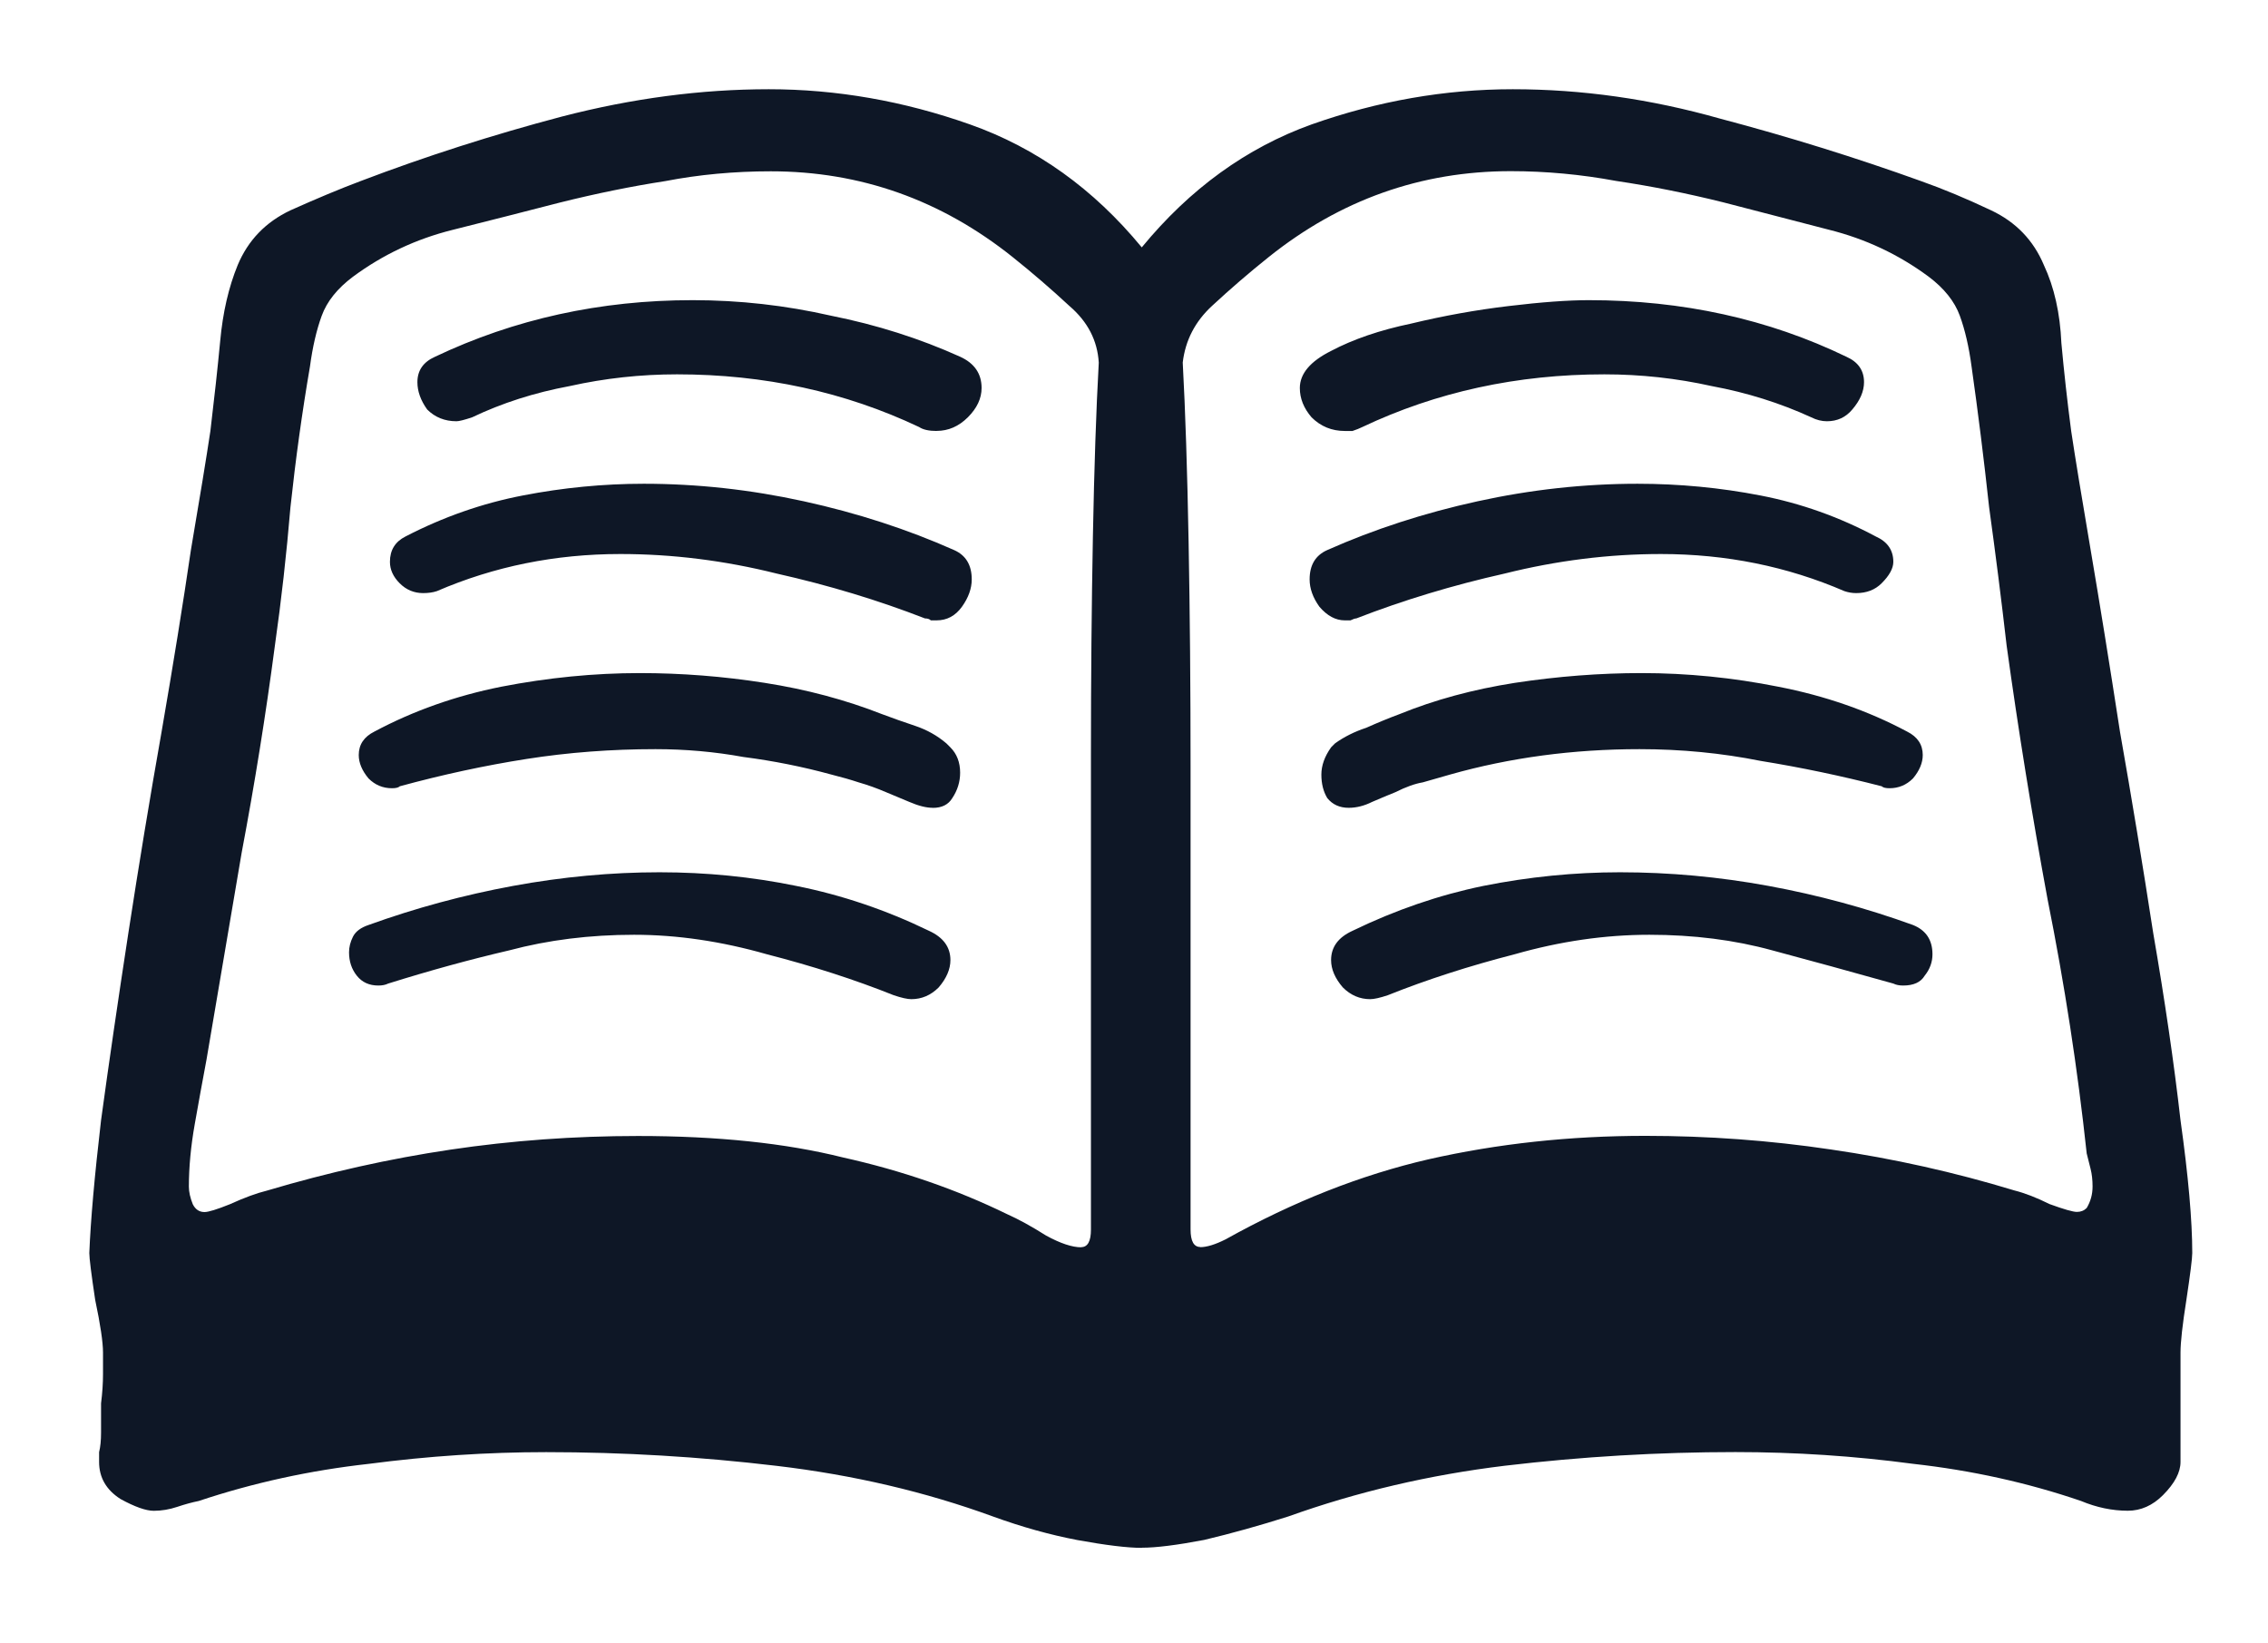
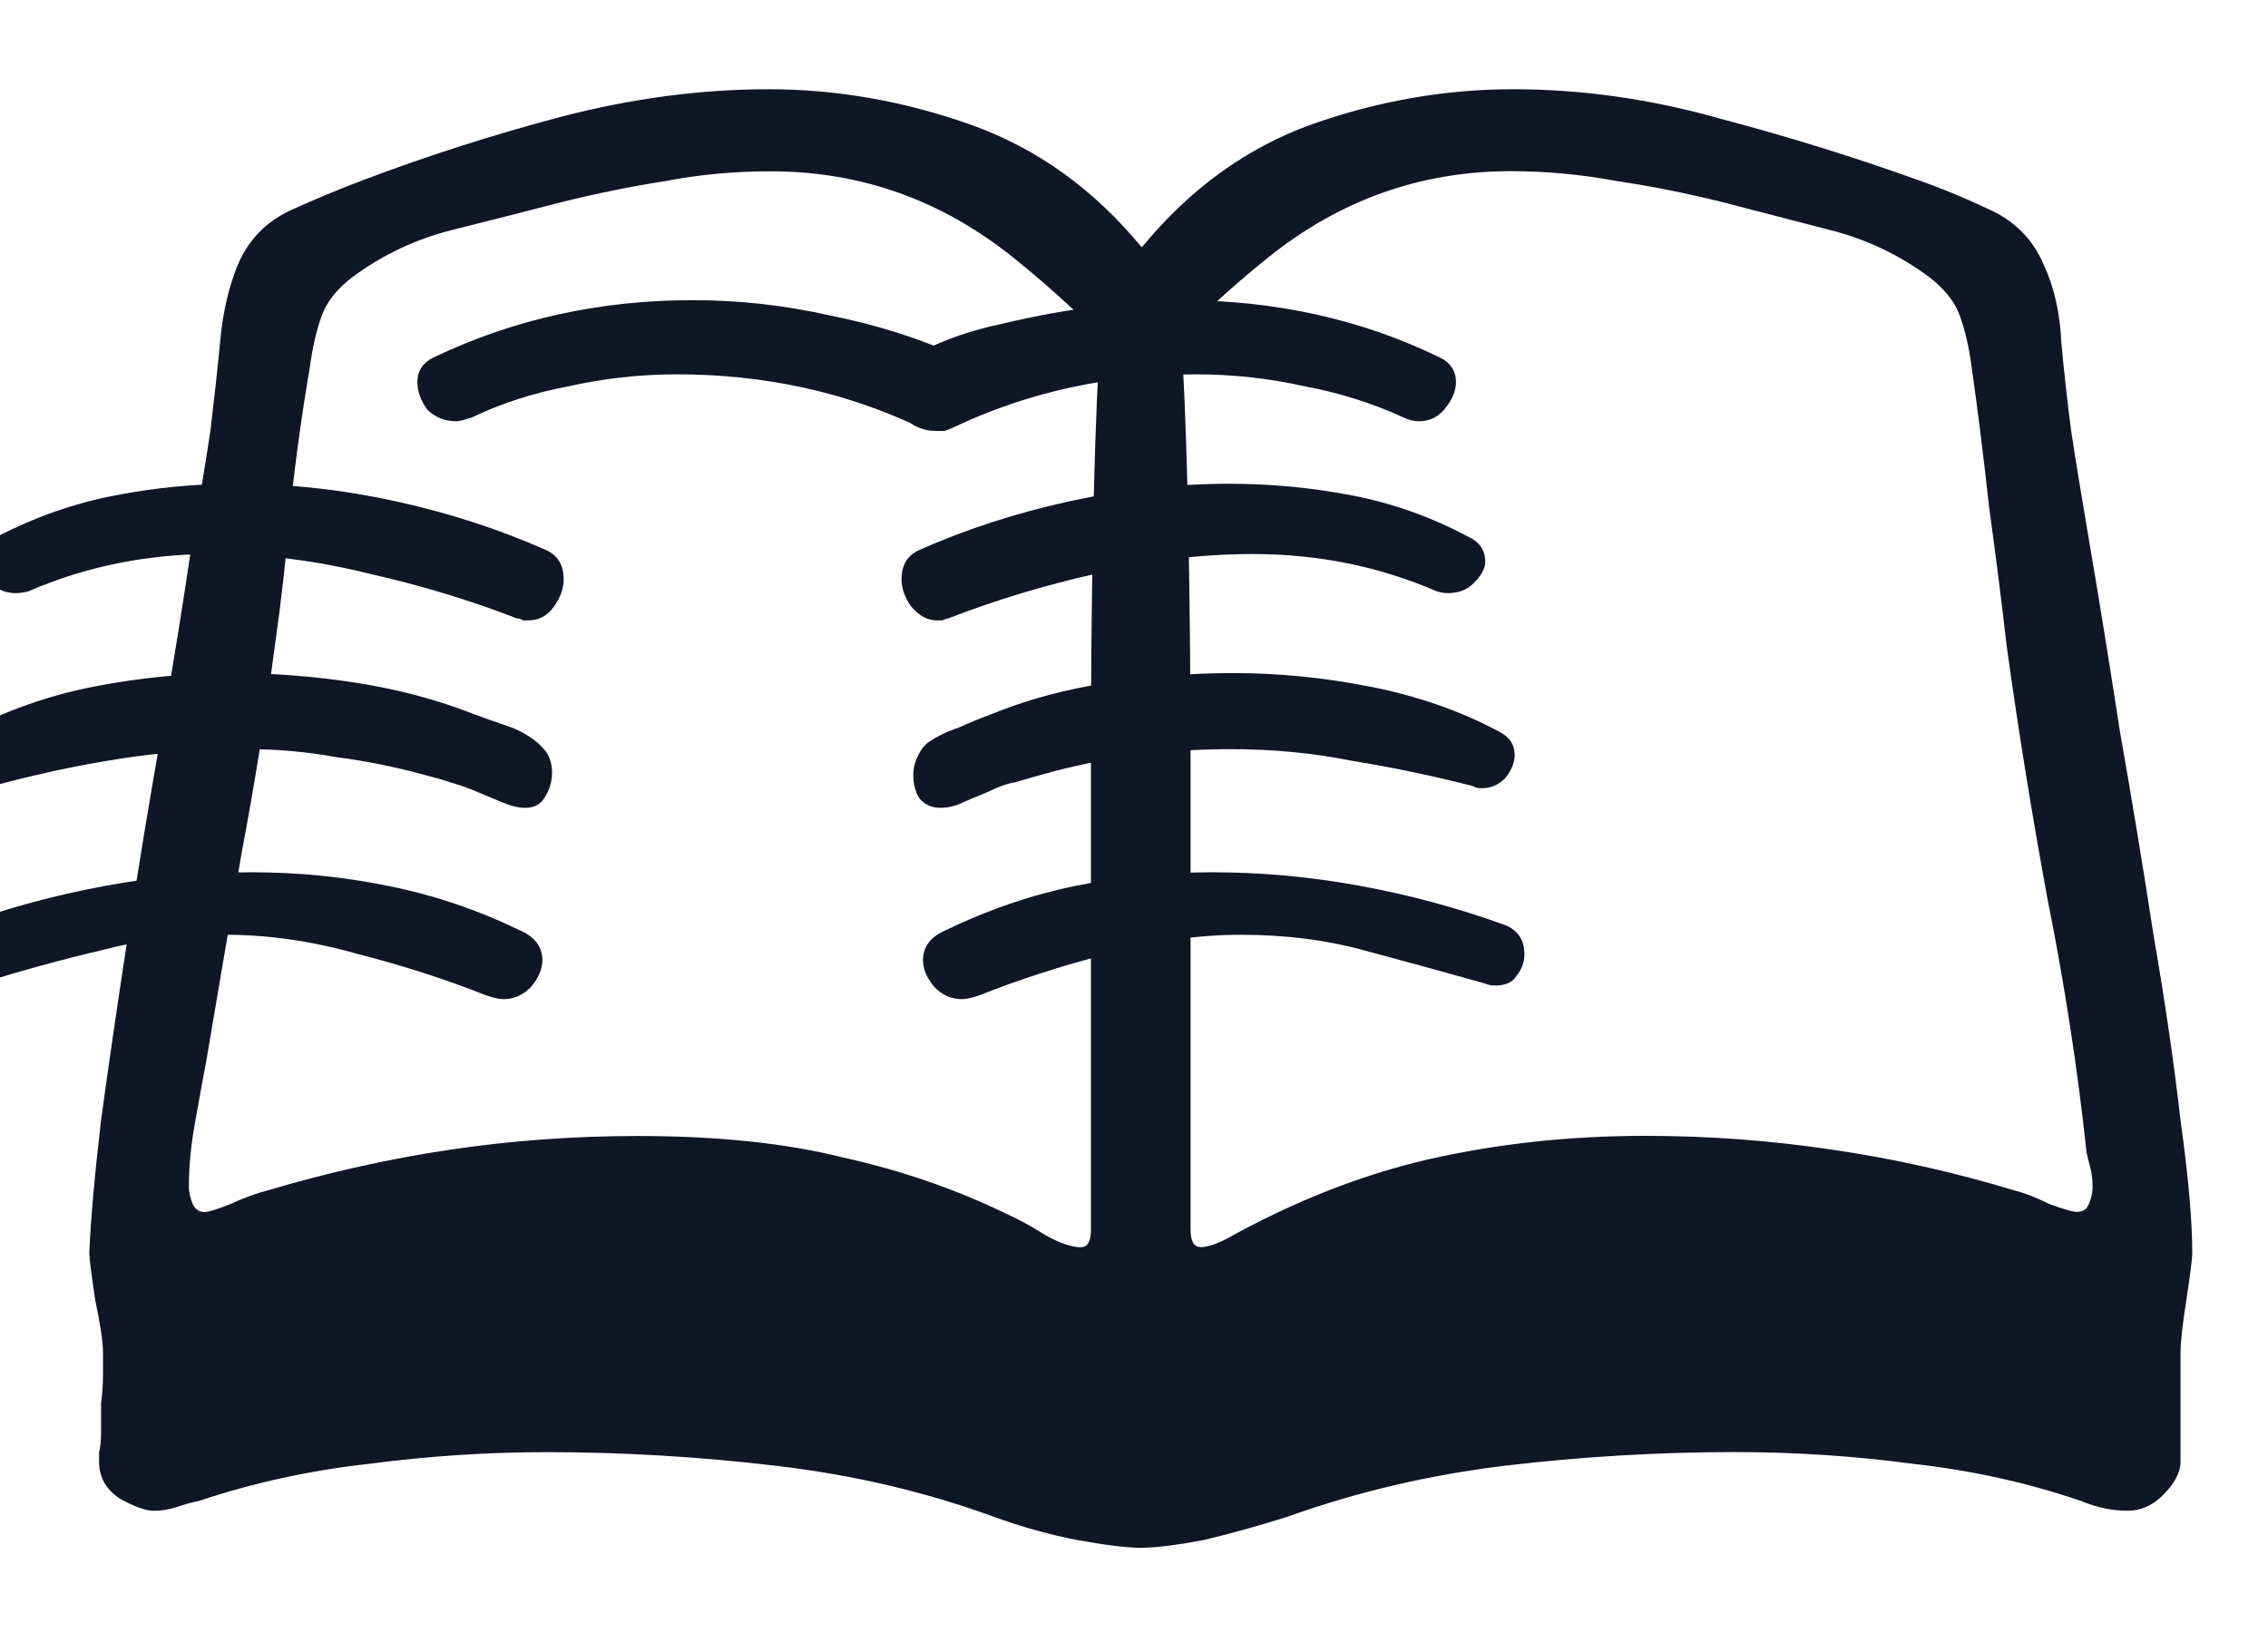
<svg xmlns="http://www.w3.org/2000/svg" width="127" height="92" viewBox="0 0 33.602 24.342" version="1.1" id="svg1">
  <defs id="defs1" />
  <g id="layer1">
-     <path style="font-weight:600;font-size:28.928px;font-family:FreeSans;-inkscape-font-specification:'FreeSans Semi-Bold';fill:#0e1726;fill-opacity:1;stroke-width:0.265" d="m 16.915,22.932 q -0.318,0 -0.955,-0.116 -0.607,-0.116 -1.244,-0.347 -1.504,-0.55 -3.211,-0.752 -1.707,-0.203 -3.413,-0.203 -1.302,0 -2.632,0.174 -1.302,0.145 -2.517,0.55 -0.145,0.029 -0.318,0.087 -0.174,0.058 -0.347,0.058 -0.174,0 -0.492,-0.174 -0.318,-0.203 -0.318,-0.55 0,-0.058 0,-0.145 0.029,-0.116 0.029,-0.289 0,-0.231 0,-0.434 0.029,-0.231 0.029,-0.434 v -0.318 q 0,-0.231 -0.116,-0.781 -0.087,-0.579 -0.087,-0.694 0.029,-0.723 0.174,-1.967 0.174,-1.273 0.405,-2.777 0.231,-1.504 0.492,-2.98 0.26,-1.504 0.434,-2.69 0.202,-1.186 0.289,-1.765 0.087,-0.723 0.145,-1.331 0.058,-0.636 0.26,-1.128 0.231,-0.55 0.781,-0.81 0.579,-0.26 1.041,-0.434 1.446,-0.55 2.98,-0.955 1.562,-0.405 3.066,-0.405 1.504,0 2.98,0.521 1.475,0.521 2.546,1.822 1.07,-1.302 2.517,-1.822 1.475,-0.521 2.98,-0.521 1.533,0 3.066,0.434 1.533,0.405 2.98,0.926 0.492,0.174 1.041,0.434 0.55,0.26 0.781,0.81 0.231,0.492 0.26,1.157 0.058,0.636 0.145,1.302 0.087,0.579 0.289,1.765 0.202,1.186 0.434,2.69 0.26,1.475 0.492,2.98 0.26,1.504 0.405,2.777 0.174,1.244 0.174,1.967 0,0.116 -0.087,0.694 -0.087,0.55 -0.087,0.781 v 1.62 q 0,0.231 -0.26,0.492 -0.231,0.231 -0.521,0.231 -0.347,0 -0.694,-0.145 -1.186,-0.405 -2.488,-0.55 -1.302,-0.174 -2.632,-0.174 -1.707,0 -3.413,0.202 -1.678,0.203 -3.211,0.752 -0.636,0.202 -1.244,0.347 -0.607,0.116 -0.926,0.116 z m -0.897,-4.455 q 0.145,0 0.145,-0.26 v -3.876 q 0,-1.475 0,-3.153 0,-1.707 0.029,-3.24 0.029,-1.533 0.087,-2.575 -0.029,-0.492 -0.434,-0.839 -0.405,-0.376 -0.839,-0.723 -1.591,-1.273 -3.587,-1.273 -0.81,0 -1.562,0.145 -0.752,0.116 -1.562,0.318 -0.781,0.202 -1.591,0.405 -0.81,0.202 -1.475,0.694 -0.347,0.26 -0.463,0.579 -0.116,0.318 -0.174,0.752 -0.174,1.012 -0.289,2.083 -0.087,1.041 -0.231,2.054 -0.202,1.533 -0.492,3.066 -0.26,1.533 -0.521,3.066 -0.087,0.463 -0.174,0.955 -0.087,0.492 -0.087,0.926 0,0.116 0.058,0.26 0.058,0.116 0.174,0.116 0.087,0 0.376,-0.116 0.318,-0.145 0.55,-0.202 1.36,-0.405 2.719,-0.607 1.36,-0.202 2.777,-0.202 1.765,0 3.037,0.318 1.302,0.289 2.43,0.839 0.26,0.116 0.579,0.318 0.318,0.174 0.521,0.174 z m 1.765,0 q 0.145,0 0.376,-0.116 1.504,-0.839 3.008,-1.186 1.533,-0.347 3.211,-0.347 1.389,0 2.748,0.202 1.389,0.202 2.719,0.607 0.231,0.058 0.521,0.202 0.318,0.116 0.405,0.116 0.087,0 0.145,-0.058 0.087,-0.145 0.087,-0.318 0,-0.145 -0.029,-0.26 -0.029,-0.116 -0.058,-0.231 -0.202,-1.88 -0.579,-3.761 -0.347,-1.88 -0.607,-3.761 -0.116,-1.012 -0.26,-2.054 -0.116,-1.07 -0.26,-2.083 -0.058,-0.434 -0.174,-0.752 -0.116,-0.318 -0.463,-0.579 -0.665,-0.492 -1.475,-0.694 -0.781,-0.202 -1.562,-0.405 -0.81,-0.202 -1.591,-0.318 -0.781,-0.145 -1.562,-0.145 -1.996,0 -3.587,1.273 -0.434,0.347 -0.839,0.723 -0.376,0.347 -0.434,0.839 0.058,1.07 0.087,2.661 0.029,1.591 0.029,3.327 0,1.707 0,3.211 v 3.645 q 0,0.26 0.145,0.26 z M 13.878,6.385 q -0.174,0 -0.26,-0.058 -1.649,-0.781 -3.587,-0.781 -0.81,0 -1.591,0.174 -0.781,0.145 -1.446,0.463 -0.174,0.058 -0.231,0.058 -0.26,0 -0.434,-0.174 -0.145,-0.202 -0.145,-0.405 0,-0.26 0.26,-0.376 1.765,-0.839 3.818,-0.839 1.041,0 2.054,0.231 1.012,0.202 1.909,0.607 0.318,0.145 0.318,0.463 0,0.231 -0.203,0.434 -0.202,0.202 -0.463,0.202 z m 6.046,0 q -0.289,0 -0.492,-0.202 -0.174,-0.202 -0.174,-0.434 0,-0.318 0.463,-0.55 0.492,-0.26 1.186,-0.405 0.723,-0.174 1.446,-0.26 0.723,-0.087 1.186,-0.087 2.083,0 3.818,0.839 0.26,0.116 0.26,0.376 0,0.202 -0.174,0.405 -0.145,0.174 -0.376,0.174 -0.116,0 -0.231,-0.058 -0.694,-0.318 -1.475,-0.463 -0.781,-0.174 -1.591,-0.174 -1.938,0 -3.587,0.781 -0.058,0.029 -0.145,0.058 -0.058,0 -0.116,-10e-7 z m -6.046,2.806 q -0.029,0 -0.087,0 -0.029,-0.029 -0.087,-0.029 -1.041,-0.405 -2.199,-0.665 -1.157,-0.289 -2.314,-0.289 -1.446,0 -2.719,0.55 -0.087,0.029 -0.203,0.029 -0.202,0 -0.347,-0.145 -0.145,-0.145 -0.145,-0.318 0,-0.26 0.231,-0.376 0.839,-0.434 1.736,-0.607 0.897,-0.174 1.794,-0.174 1.186,0 2.372,0.26 1.186,0.26 2.227,0.723 0.26,0.116 0.26,0.434 0,0.202 -0.145,0.405 -0.145,0.202 -0.376,0.202 z m 6.046,0 q -0.203,0 -0.376,-0.202 -0.145,-0.202 -0.145,-0.405 0,-0.318 0.26,-0.434 1.041,-0.463 2.227,-0.723 1.186,-0.26 2.372,-0.26 0.926,0 1.822,0.174 0.897,0.174 1.707,0.607 0.26,0.116 0.26,0.376 0,0.145 -0.174,0.318 -0.145,0.145 -0.376,0.145 -0.087,0 -0.174,-0.029 -1.273,-0.55 -2.719,-0.55 -1.157,0 -2.314,0.289 -1.157,0.26 -2.199,0.665 -0.029,0 -0.087,0.029 -0.029,0 -0.087,0 z m -6.104,2.777 q -0.145,0 -0.347,-0.087 -0.203,-0.087 -0.347,-0.145 -0.202,-0.087 -0.405,-0.145 -0.174,-0.058 -0.405,-0.116 -0.636,-0.174 -1.302,-0.26 -0.636,-0.116 -1.302,-0.116 -0.984,0 -1.909,0.145 -0.926,0.145 -1.88,0.405 -0.029,0.029 -0.116,0.029 -0.202,0 -0.347,-0.145 -0.145,-0.174 -0.145,-0.347 0,-0.231 0.231,-0.347 0.868,-0.463 1.88,-0.665 1.041,-0.202 2.054,-0.202 0.926,0 1.851,0.145 0.926,0.145 1.736,0.463 0.231,0.087 0.492,0.174 0.26,0.087 0.463,0.26 l 0.058,0.058 q 0.145,0.145 0.145,0.376 0,0.202 -0.116,0.376 -0.087,0.145 -0.289,0.145 z m 6.162,0 q -0.202,0 -0.318,-0.145 -0.087,-0.145 -0.087,-0.347 0,-0.202 0.145,-0.405 l 0.058,-0.058 q 0.202,-0.145 0.463,-0.231 0.26,-0.116 0.492,-0.202 0.781,-0.318 1.707,-0.463 0.955,-0.145 1.88,-0.145 1.012,0 2.025,0.202 1.041,0.202 1.909,0.665 0.231,0.116 0.231,0.347 0,0.174 -0.145,0.347 -0.145,0.145 -0.347,0.145 -0.087,0 -0.116,-0.029 -0.897,-0.231 -1.794,-0.376 -0.868,-0.174 -1.794,-0.174 -1.475,0 -2.806,0.376 -0.203,0.058 -0.405,0.116 -0.174,0.029 -0.405,0.145 -0.145,0.058 -0.347,0.145 -0.174,0.087 -0.347,0.087 z m -6.48,2.835 q -0.087,0 -0.26,-0.058 -0.868,-0.347 -1.88,-0.607 -1.012,-0.289 -1.967,-0.289 -0.984,0 -1.851,0.231 -0.868,0.202 -1.794,0.492 -0.058,0.029 -0.145,0.029 -0.203,0 -0.318,-0.145 -0.116,-0.145 -0.116,-0.347 0,-0.116 0.058,-0.231 0.058,-0.116 0.231,-0.174 1.041,-0.376 2.141,-0.579 1.099,-0.202 2.17,-0.202 1.041,0 2.025,0.202 1.012,0.202 1.967,0.665 0.318,0.145 0.318,0.434 0,0.202 -0.174,0.405 -0.174,0.174 -0.405,0.174 z m 6.798,0 q -0.231,0 -0.405,-0.174 -0.174,-0.202 -0.174,-0.405 0,-0.289 0.318,-0.434 0.955,-0.463 1.938,-0.665 1.012,-0.202 2.025,-0.202 1.099,0 2.199,0.202 1.099,0.202 2.141,0.579 0.289,0.116 0.289,0.434 0,0.174 -0.116,0.318 -0.087,0.145 -0.318,0.145 -0.087,0 -0.145,-0.029 -0.926,-0.26 -1.794,-0.492 -0.839,-0.231 -1.822,-0.231 -0.984,0 -1.996,0.289 -1.012,0.26 -1.88,0.607 -0.174,0.058 -0.26,0.058 z" id="text2" aria-label="🕮" />
+     <path style="font-weight:600;font-size:28.928px;font-family:FreeSans;-inkscape-font-specification:'FreeSans Semi-Bold';fill:#0e1726;fill-opacity:1;stroke-width:0.265" d="m 16.915,22.932 q -0.318,0 -0.955,-0.116 -0.607,-0.116 -1.244,-0.347 -1.504,-0.55 -3.211,-0.752 -1.707,-0.203 -3.413,-0.203 -1.302,0 -2.632,0.174 -1.302,0.145 -2.517,0.55 -0.145,0.029 -0.318,0.087 -0.174,0.058 -0.347,0.058 -0.174,0 -0.492,-0.174 -0.318,-0.203 -0.318,-0.55 0,-0.058 0,-0.145 0.029,-0.116 0.029,-0.289 0,-0.231 0,-0.434 0.029,-0.231 0.029,-0.434 v -0.318 q 0,-0.231 -0.116,-0.781 -0.087,-0.579 -0.087,-0.694 0.029,-0.723 0.174,-1.967 0.174,-1.273 0.405,-2.777 0.231,-1.504 0.492,-2.98 0.26,-1.504 0.434,-2.69 0.202,-1.186 0.289,-1.765 0.087,-0.723 0.145,-1.331 0.058,-0.636 0.26,-1.128 0.231,-0.55 0.781,-0.81 0.579,-0.26 1.041,-0.434 1.446,-0.55 2.98,-0.955 1.562,-0.405 3.066,-0.405 1.504,0 2.98,0.521 1.475,0.521 2.546,1.822 1.07,-1.302 2.517,-1.822 1.475,-0.521 2.98,-0.521 1.533,0 3.066,0.434 1.533,0.405 2.98,0.926 0.492,0.174 1.041,0.434 0.55,0.26 0.781,0.81 0.231,0.492 0.26,1.157 0.058,0.636 0.145,1.302 0.087,0.579 0.289,1.765 0.202,1.186 0.434,2.69 0.26,1.475 0.492,2.98 0.26,1.504 0.405,2.777 0.174,1.244 0.174,1.967 0,0.116 -0.087,0.694 -0.087,0.55 -0.087,0.781 v 1.62 q 0,0.231 -0.26,0.492 -0.231,0.231 -0.521,0.231 -0.347,0 -0.694,-0.145 -1.186,-0.405 -2.488,-0.55 -1.302,-0.174 -2.632,-0.174 -1.707,0 -3.413,0.202 -1.678,0.203 -3.211,0.752 -0.636,0.202 -1.244,0.347 -0.607,0.116 -0.926,0.116 z m -0.897,-4.455 q 0.145,0 0.145,-0.26 v -3.876 q 0,-1.475 0,-3.153 0,-1.707 0.029,-3.24 0.029,-1.533 0.087,-2.575 -0.029,-0.492 -0.434,-0.839 -0.405,-0.376 -0.839,-0.723 -1.591,-1.273 -3.587,-1.273 -0.81,0 -1.562,0.145 -0.752,0.116 -1.562,0.318 -0.781,0.202 -1.591,0.405 -0.81,0.202 -1.475,0.694 -0.347,0.26 -0.463,0.579 -0.116,0.318 -0.174,0.752 -0.174,1.012 -0.289,2.083 -0.087,1.041 -0.231,2.054 -0.202,1.533 -0.492,3.066 -0.26,1.533 -0.521,3.066 -0.087,0.463 -0.174,0.955 -0.087,0.492 -0.087,0.926 0,0.116 0.058,0.26 0.058,0.116 0.174,0.116 0.087,0 0.376,-0.116 0.318,-0.145 0.55,-0.202 1.36,-0.405 2.719,-0.607 1.36,-0.202 2.777,-0.202 1.765,0 3.037,0.318 1.302,0.289 2.43,0.839 0.26,0.116 0.579,0.318 0.318,0.174 0.521,0.174 z m 1.765,0 q 0.145,0 0.376,-0.116 1.504,-0.839 3.008,-1.186 1.533,-0.347 3.211,-0.347 1.389,0 2.748,0.202 1.389,0.202 2.719,0.607 0.231,0.058 0.521,0.202 0.318,0.116 0.405,0.116 0.087,0 0.145,-0.058 0.087,-0.145 0.087,-0.318 0,-0.145 -0.029,-0.26 -0.029,-0.116 -0.058,-0.231 -0.202,-1.88 -0.579,-3.761 -0.347,-1.88 -0.607,-3.761 -0.116,-1.012 -0.26,-2.054 -0.116,-1.07 -0.26,-2.083 -0.058,-0.434 -0.174,-0.752 -0.116,-0.318 -0.463,-0.579 -0.665,-0.492 -1.475,-0.694 -0.781,-0.202 -1.562,-0.405 -0.81,-0.202 -1.591,-0.318 -0.781,-0.145 -1.562,-0.145 -1.996,0 -3.587,1.273 -0.434,0.347 -0.839,0.723 -0.376,0.347 -0.434,0.839 0.058,1.07 0.087,2.661 0.029,1.591 0.029,3.327 0,1.707 0,3.211 v 3.645 q 0,0.26 0.145,0.26 z M 13.878,6.385 q -0.174,0 -0.26,-0.058 -1.649,-0.781 -3.587,-0.781 -0.81,0 -1.591,0.174 -0.781,0.145 -1.446,0.463 -0.174,0.058 -0.231,0.058 -0.26,0 -0.434,-0.174 -0.145,-0.202 -0.145,-0.405 0,-0.26 0.26,-0.376 1.765,-0.839 3.818,-0.839 1.041,0 2.054,0.231 1.012,0.202 1.909,0.607 0.318,0.145 0.318,0.463 0,0.231 -0.203,0.434 -0.202,0.202 -0.463,0.202 z q -0.289,0 -0.492,-0.202 -0.174,-0.202 -0.174,-0.434 0,-0.318 0.463,-0.55 0.492,-0.26 1.186,-0.405 0.723,-0.174 1.446,-0.26 0.723,-0.087 1.186,-0.087 2.083,0 3.818,0.839 0.26,0.116 0.26,0.376 0,0.202 -0.174,0.405 -0.145,0.174 -0.376,0.174 -0.116,0 -0.231,-0.058 -0.694,-0.318 -1.475,-0.463 -0.781,-0.174 -1.591,-0.174 -1.938,0 -3.587,0.781 -0.058,0.029 -0.145,0.058 -0.058,0 -0.116,-10e-7 z m -6.046,2.806 q -0.029,0 -0.087,0 -0.029,-0.029 -0.087,-0.029 -1.041,-0.405 -2.199,-0.665 -1.157,-0.289 -2.314,-0.289 -1.446,0 -2.719,0.55 -0.087,0.029 -0.203,0.029 -0.202,0 -0.347,-0.145 -0.145,-0.145 -0.145,-0.318 0,-0.26 0.231,-0.376 0.839,-0.434 1.736,-0.607 0.897,-0.174 1.794,-0.174 1.186,0 2.372,0.26 1.186,0.26 2.227,0.723 0.26,0.116 0.26,0.434 0,0.202 -0.145,0.405 -0.145,0.202 -0.376,0.202 z m 6.046,0 q -0.203,0 -0.376,-0.202 -0.145,-0.202 -0.145,-0.405 0,-0.318 0.26,-0.434 1.041,-0.463 2.227,-0.723 1.186,-0.26 2.372,-0.26 0.926,0 1.822,0.174 0.897,0.174 1.707,0.607 0.26,0.116 0.26,0.376 0,0.145 -0.174,0.318 -0.145,0.145 -0.376,0.145 -0.087,0 -0.174,-0.029 -1.273,-0.55 -2.719,-0.55 -1.157,0 -2.314,0.289 -1.157,0.26 -2.199,0.665 -0.029,0 -0.087,0.029 -0.029,0 -0.087,0 z m -6.104,2.777 q -0.145,0 -0.347,-0.087 -0.203,-0.087 -0.347,-0.145 -0.202,-0.087 -0.405,-0.145 -0.174,-0.058 -0.405,-0.116 -0.636,-0.174 -1.302,-0.26 -0.636,-0.116 -1.302,-0.116 -0.984,0 -1.909,0.145 -0.926,0.145 -1.88,0.405 -0.029,0.029 -0.116,0.029 -0.202,0 -0.347,-0.145 -0.145,-0.174 -0.145,-0.347 0,-0.231 0.231,-0.347 0.868,-0.463 1.88,-0.665 1.041,-0.202 2.054,-0.202 0.926,0 1.851,0.145 0.926,0.145 1.736,0.463 0.231,0.087 0.492,0.174 0.26,0.087 0.463,0.26 l 0.058,0.058 q 0.145,0.145 0.145,0.376 0,0.202 -0.116,0.376 -0.087,0.145 -0.289,0.145 z m 6.162,0 q -0.202,0 -0.318,-0.145 -0.087,-0.145 -0.087,-0.347 0,-0.202 0.145,-0.405 l 0.058,-0.058 q 0.202,-0.145 0.463,-0.231 0.26,-0.116 0.492,-0.202 0.781,-0.318 1.707,-0.463 0.955,-0.145 1.88,-0.145 1.012,0 2.025,0.202 1.041,0.202 1.909,0.665 0.231,0.116 0.231,0.347 0,0.174 -0.145,0.347 -0.145,0.145 -0.347,0.145 -0.087,0 -0.116,-0.029 -0.897,-0.231 -1.794,-0.376 -0.868,-0.174 -1.794,-0.174 -1.475,0 -2.806,0.376 -0.203,0.058 -0.405,0.116 -0.174,0.029 -0.405,0.145 -0.145,0.058 -0.347,0.145 -0.174,0.087 -0.347,0.087 z m -6.48,2.835 q -0.087,0 -0.26,-0.058 -0.868,-0.347 -1.88,-0.607 -1.012,-0.289 -1.967,-0.289 -0.984,0 -1.851,0.231 -0.868,0.202 -1.794,0.492 -0.058,0.029 -0.145,0.029 -0.203,0 -0.318,-0.145 -0.116,-0.145 -0.116,-0.347 0,-0.116 0.058,-0.231 0.058,-0.116 0.231,-0.174 1.041,-0.376 2.141,-0.579 1.099,-0.202 2.17,-0.202 1.041,0 2.025,0.202 1.012,0.202 1.967,0.665 0.318,0.145 0.318,0.434 0,0.202 -0.174,0.405 -0.174,0.174 -0.405,0.174 z m 6.798,0 q -0.231,0 -0.405,-0.174 -0.174,-0.202 -0.174,-0.405 0,-0.289 0.318,-0.434 0.955,-0.463 1.938,-0.665 1.012,-0.202 2.025,-0.202 1.099,0 2.199,0.202 1.099,0.202 2.141,0.579 0.289,0.116 0.289,0.434 0,0.174 -0.116,0.318 -0.087,0.145 -0.318,0.145 -0.087,0 -0.145,-0.029 -0.926,-0.26 -1.794,-0.492 -0.839,-0.231 -1.822,-0.231 -0.984,0 -1.996,0.289 -1.012,0.26 -1.88,0.607 -0.174,0.058 -0.26,0.058 z" id="text2" aria-label="🕮" />
  </g>
</svg>